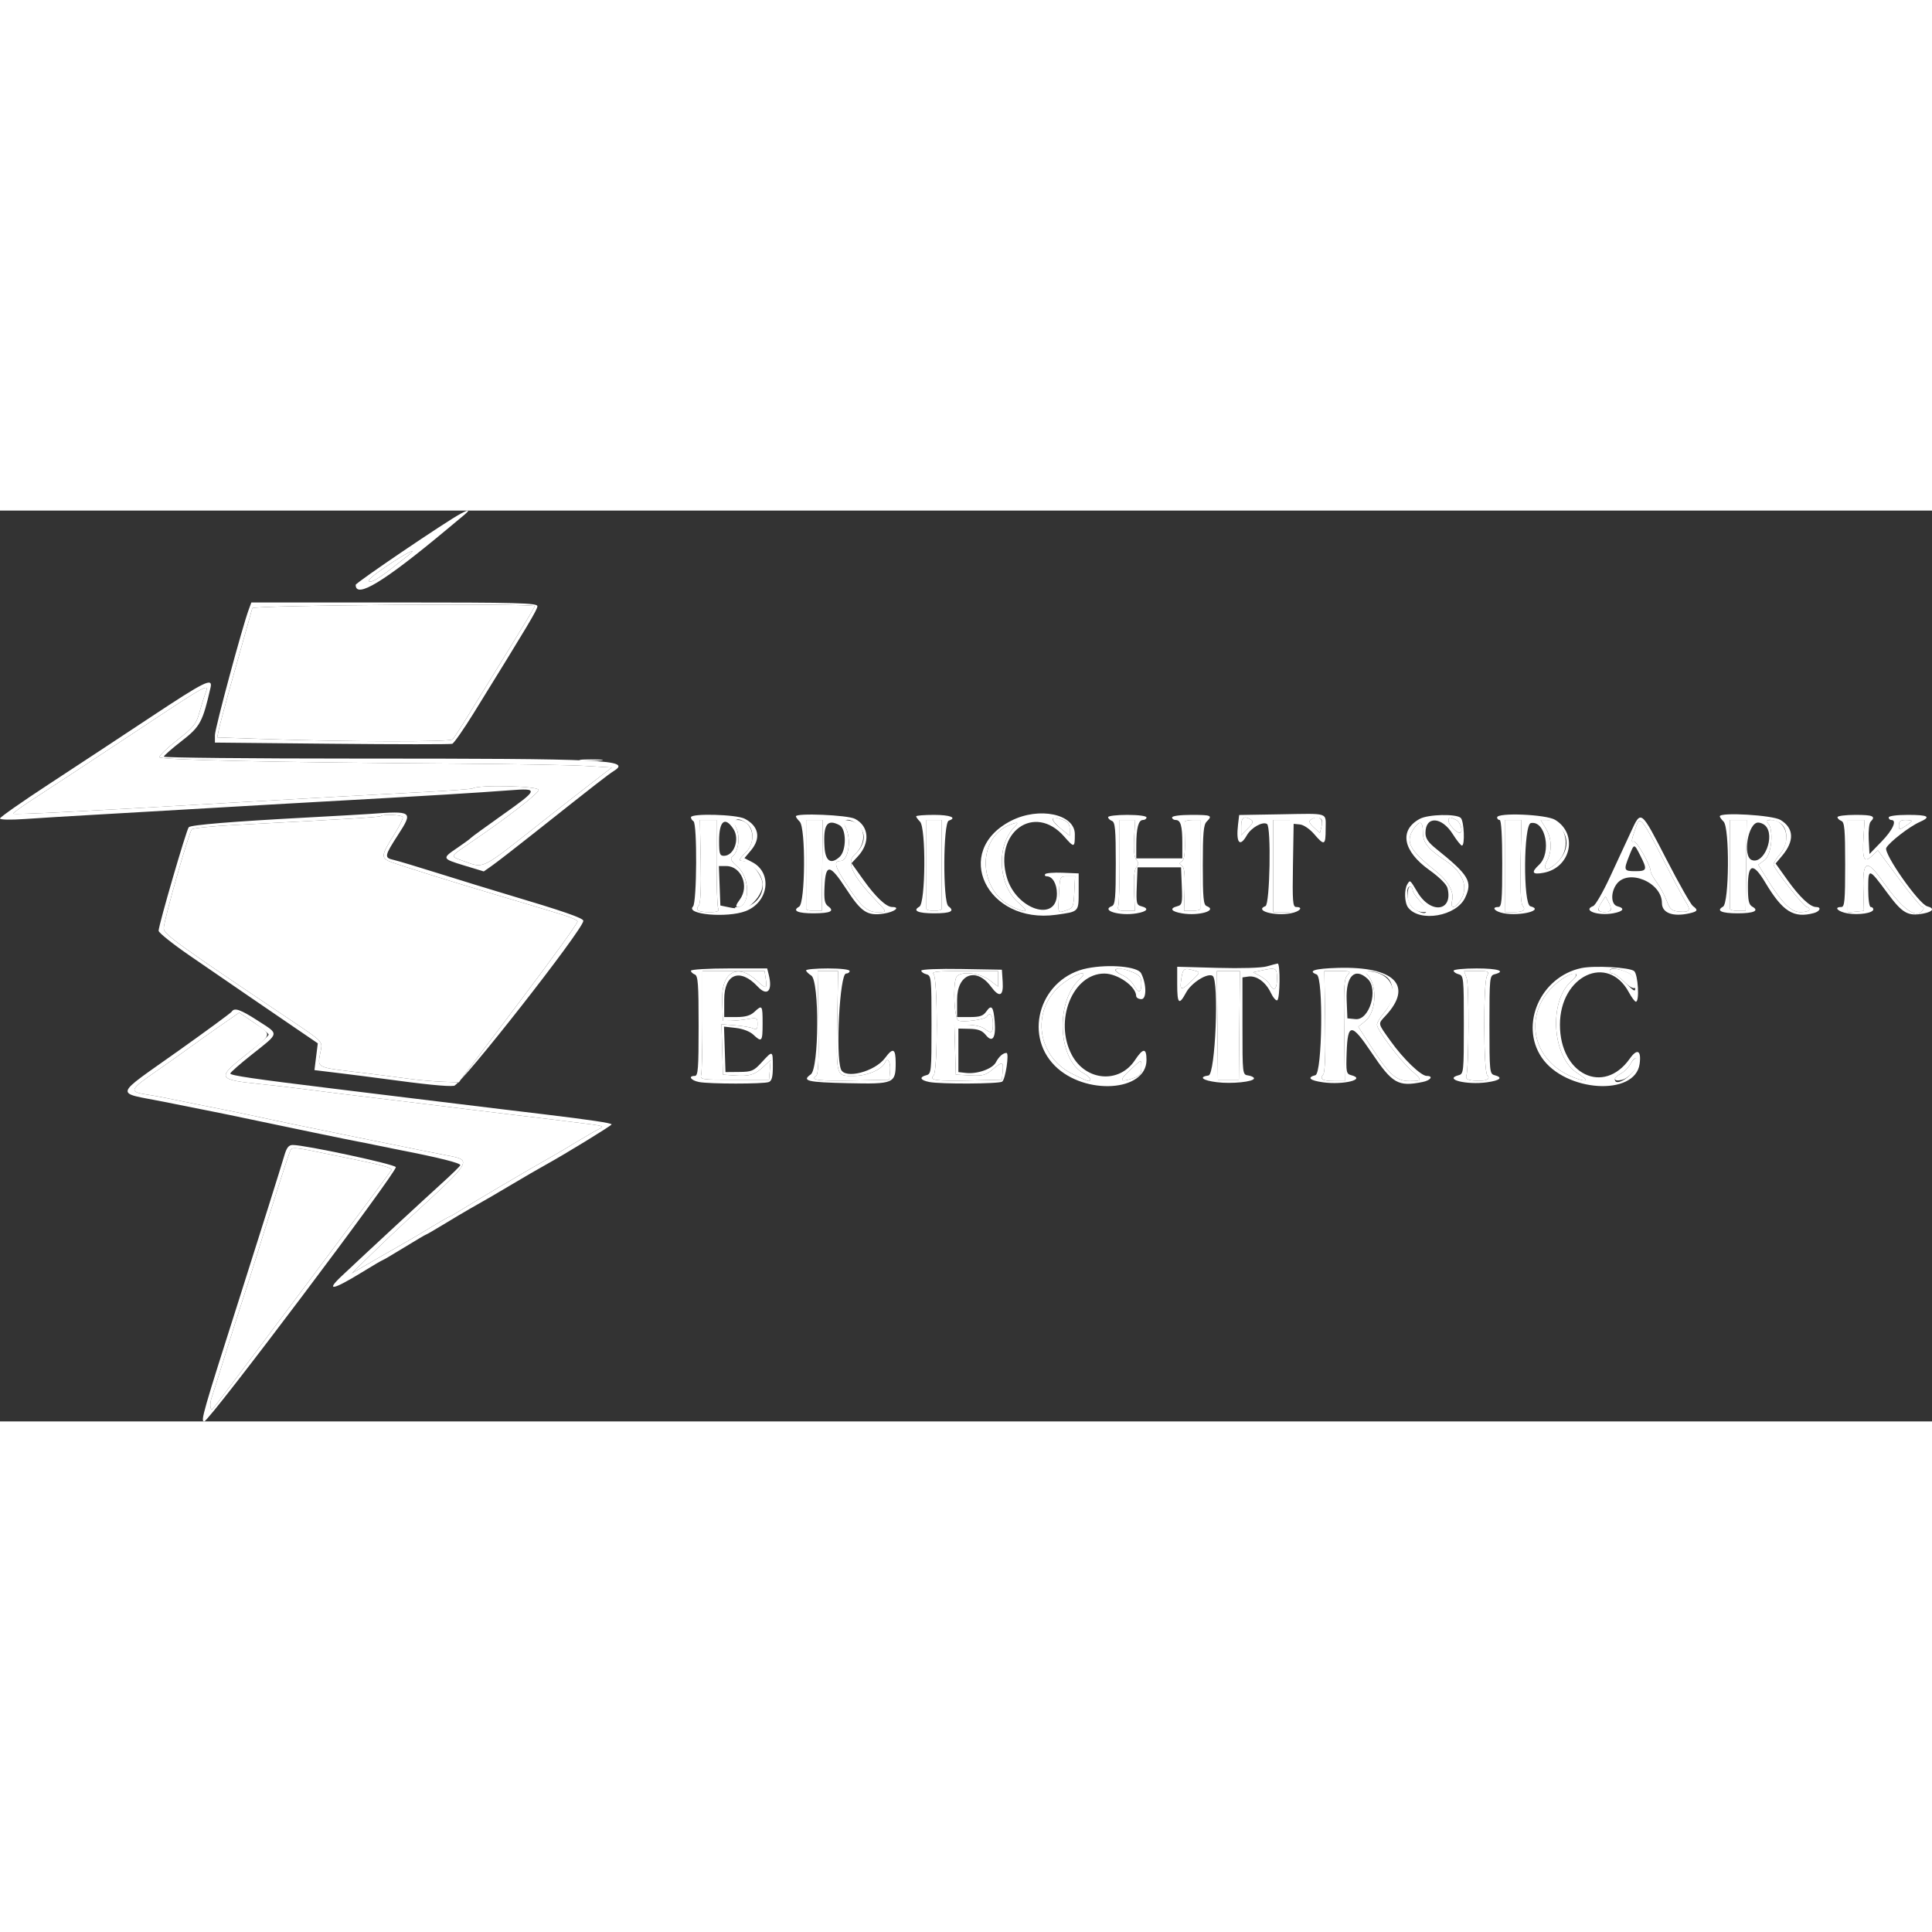
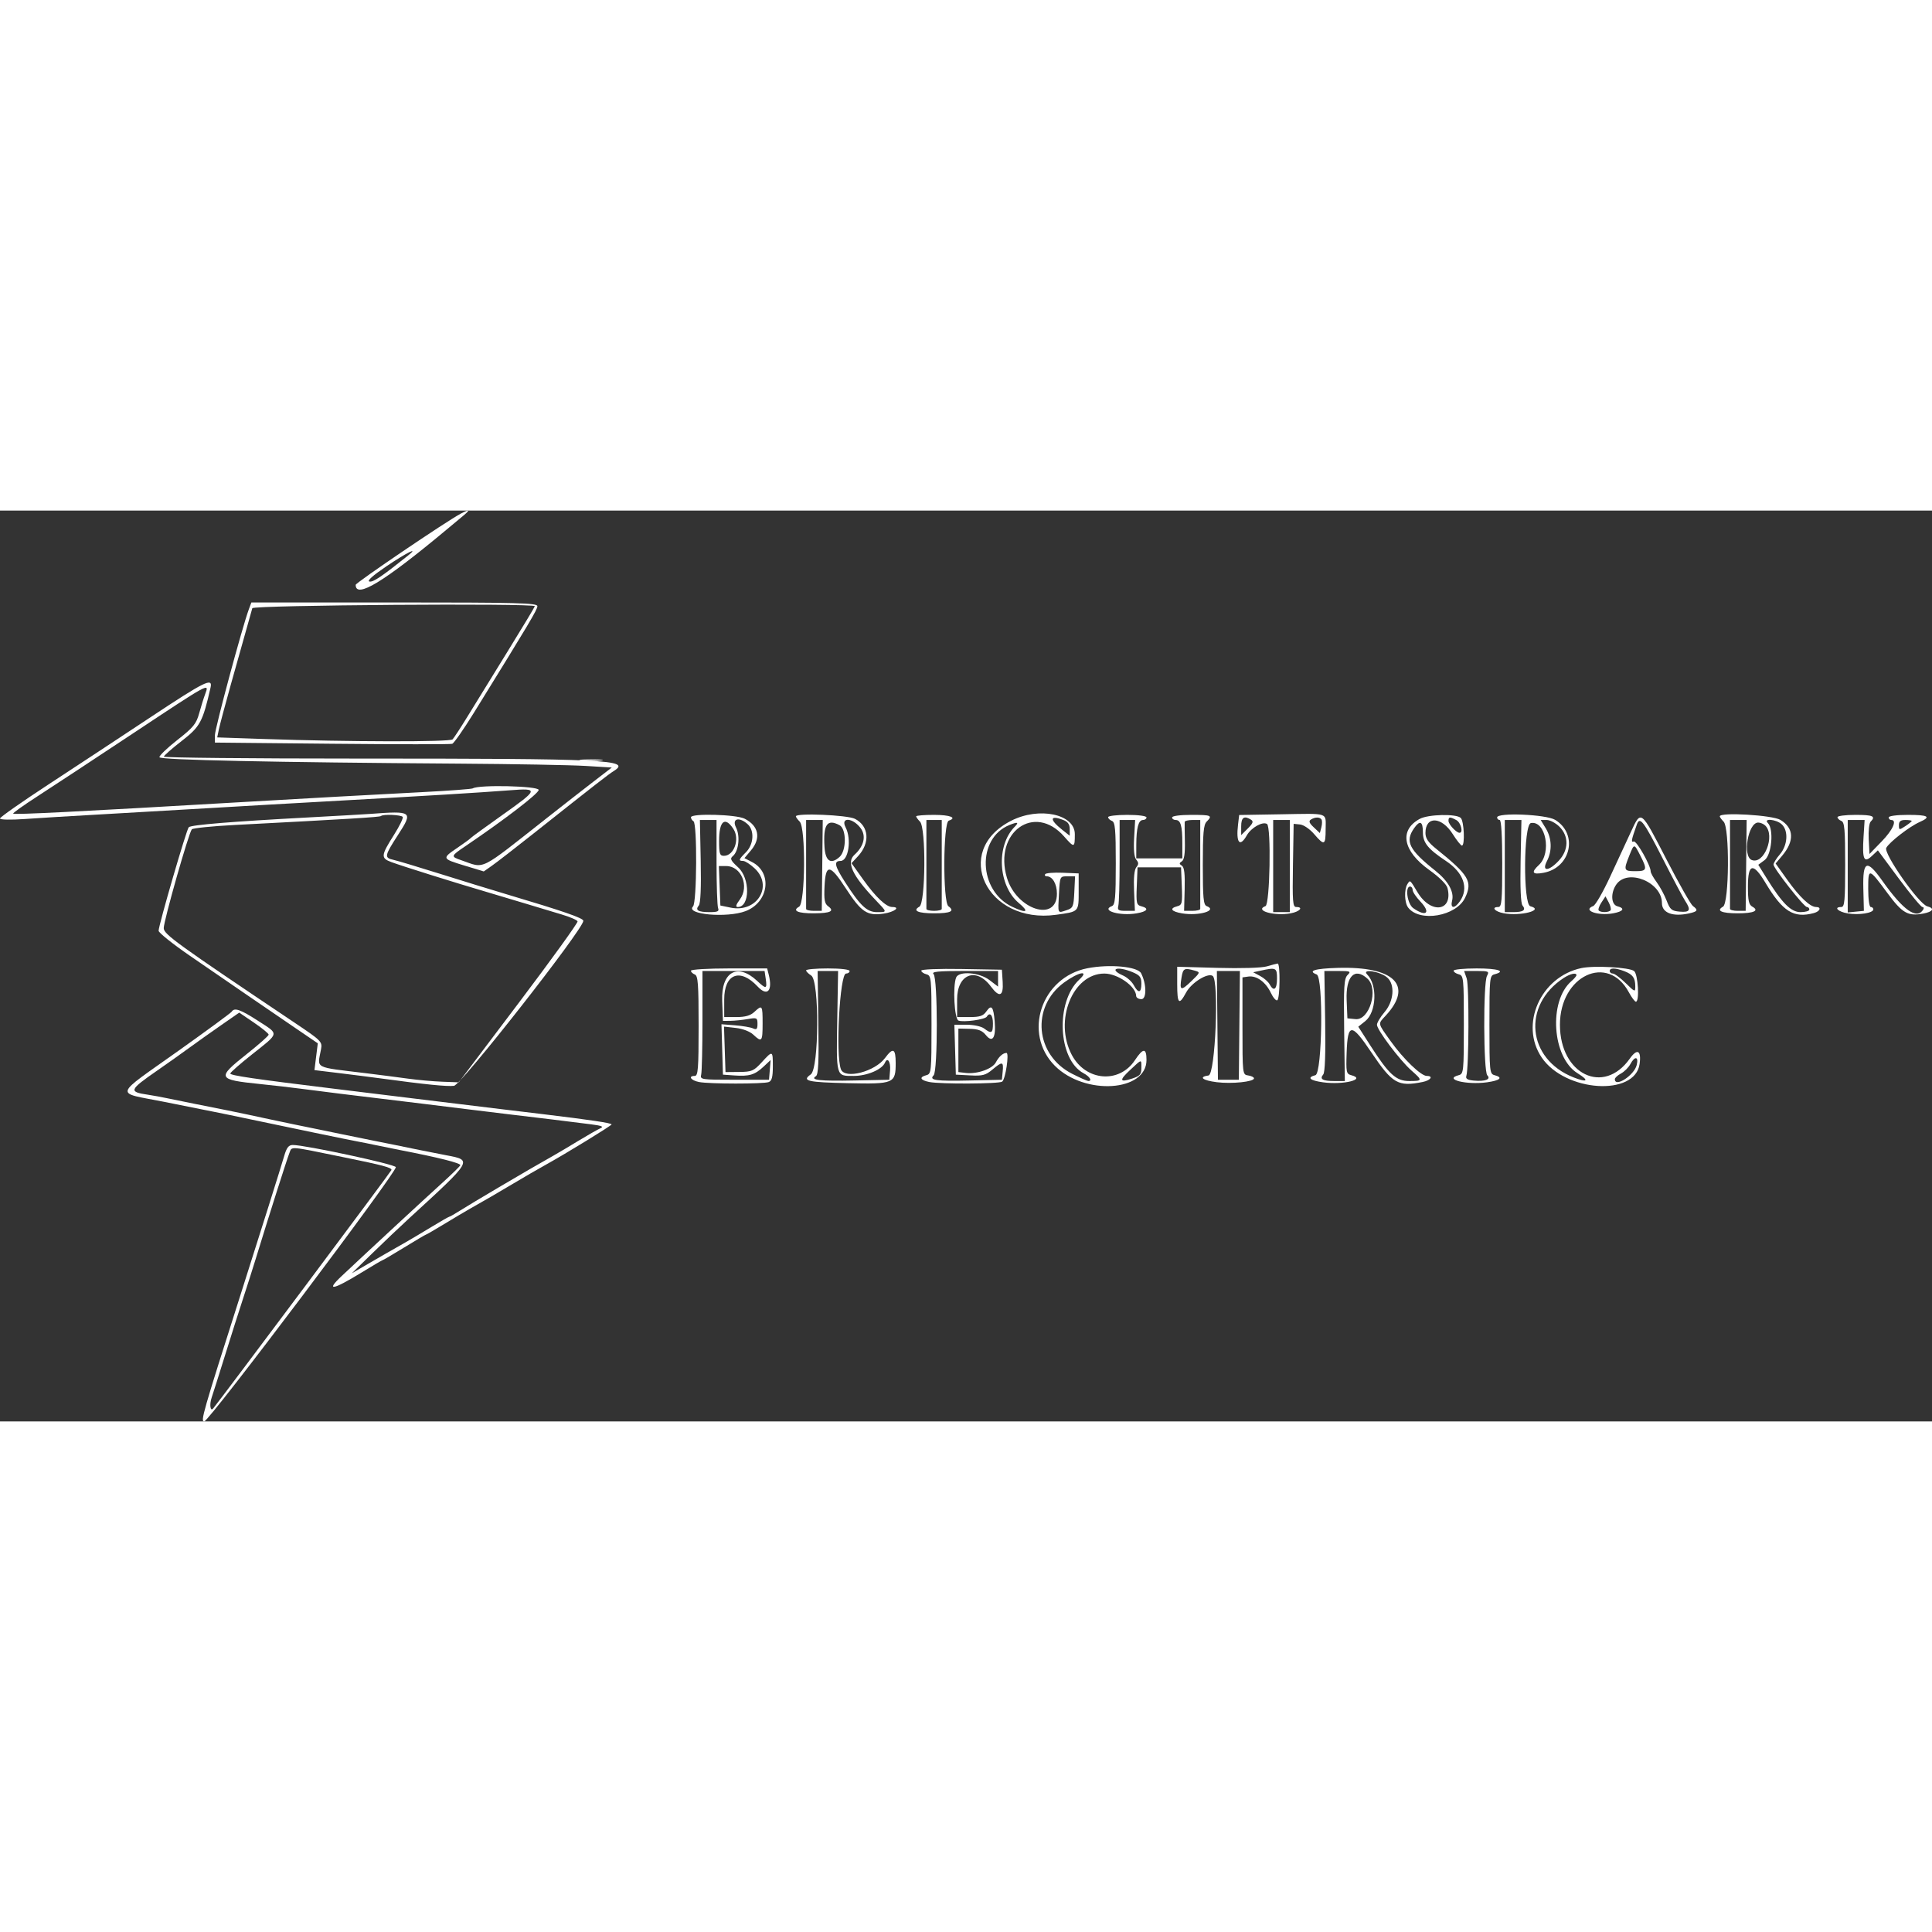
<svg xmlns="http://www.w3.org/2000/svg" id="svg" version="1.1" viewBox="50.41 130.04 301.96 142.36" height="100px" width="100px" transform="rotate(0) scale(1, 1)">
  <rect x="50.41" y="130.04" width="301.96" height="142.36" fill="#333333" stroke="none" />
  <g id="svgg">
-     <path id="path1" d="M89.844 145.300 C 89.772 145.575,89.532 146.430,89.311 147.200 C 88.801 148.972,88.379 150.472,86.441 157.400 C 85.579 160.480,84.759 163.561,84.617 164.246 L 84.360 165.492 91.680 165.742 C 104.847 166.192,120.739 166.222,121.147 165.799 C 121.359 165.580,122.415 163.960,123.495 162.200 C 124.574 160.440,127.379 155.888,129.729 152.084 C 132.078 148.280,134.000 145.085,134.000 144.984 C 134.000 144.498,89.971 144.813,89.844 145.300 M109.950 177.783 C 109.783 177.951,104.826 178.253,87.064 179.181 C 83.579 179.363,80.578 179.667,80.394 179.856 C 79.927 180.338,76.000 194.141,76.000 195.300 C 76.000 196.258,78.033 197.727,96.503 210.114 C 100.619 212.875,100.797 213.052,100.590 214.200 C 100.023 217.359,99.255 216.954,107.800 218.000 C 109.780 218.243,112.660 218.615,114.200 218.828 C 115.740 219.040,118.150 219.256,119.556 219.307 L 122.111 219.400 131.461 207.017 C 136.604 200.207,140.753 194.460,140.682 194.247 C 140.611 194.034,139.484 193.545,138.177 193.160 C 136.869 192.775,134.540 192.074,133.000 191.601 C 131.460 191.129,128.490 190.241,126.400 189.627 C 121.508 188.191,113.399 185.650,111.600 184.989 C 109.894 184.362,109.930 183.975,111.998 180.705 C 112.853 179.353,113.462 178.101,113.353 177.923 C 113.143 177.585,110.267 177.466,109.950 177.783 M215.040 178.500 C 215.158 178.775,215.782 179.419,216.427 179.930 L 217.600 180.861 217.600 179.821 C 217.600 179.072,217.312 178.671,216.574 178.390 C 215.202 177.869,214.782 177.899,215.040 178.500 M244.400 179.382 L 244.400 180.764 245.436 179.728 C 246.246 178.918,246.355 178.618,245.936 178.352 C 244.868 177.675,244.400 177.989,244.400 179.382 M255.296 178.332 C 254.919 178.571,255.033 178.879,255.744 179.547 L 256.696 180.442 256.929 179.551 C 257.300 178.130,256.525 177.552,255.296 178.332 M276.800 178.538 C 276.800 179.078,278.029 180.400,278.531 180.400 C 279.147 180.400,278.739 178.795,278.026 178.414 C 277.010 177.870,276.800 177.891,276.800 178.538 M159.928 184.825 C 160.010 188.954,159.904 191.434,159.631 191.762 C 159.021 192.497,159.511 192.800,161.309 192.800 C 162.582 192.800,162.839 192.678,162.643 192.167 C 162.509 191.819,162.400 188.579,162.400 184.967 L 162.400 178.400 161.100 178.399 L 159.800 178.399 159.928 184.825 M165.452 179.584 C 166.125 180.933,165.857 183.288,164.945 184.045 C 164.466 184.443,164.601 184.727,165.787 185.814 C 167.704 187.570,167.620 192.000,165.669 192.000 C 165.338 192.000,165.178 192.112,165.315 192.248 C 166.421 193.355,169.600 190.576,169.600 188.502 C 169.600 187.061,167.742 184.800,166.558 184.800 C 165.782 184.800,165.852 184.584,167.000 183.436 C 168.824 181.613,167.994 178.400,165.699 178.400 C 164.904 178.400,164.892 178.461,165.452 179.584 M176.400 185.200 C 176.400 188.940,176.400 192.135,176.400 192.300 C 176.400 192.465,176.951 192.600,177.624 192.600 L 178.847 192.600 178.924 185.500 L 179.000 178.400 177.700 178.400 L 176.400 178.400 176.400 185.200 M182.575 179.551 C 183.533 181.404,183.021 184.800,181.784 184.800 C 180.697 184.800,180.852 185.557,182.449 188.050 C 184.851 191.800,185.909 192.800,187.475 192.800 C 189.115 192.800,189.125 192.871,187.228 190.877 C 183.604 187.068,182.654 185.018,183.963 183.833 C 186.156 181.849,185.625 178.779,183.035 178.471 C 181.950 178.342,181.950 178.342,182.575 179.551 M195.200 185.200 C 195.200 188.940,195.200 192.135,195.200 192.300 C 195.200 192.465,195.740 192.600,196.400 192.600 C 197.060 192.600,197.600 192.465,197.600 192.300 C 197.600 192.135,197.600 188.940,197.600 185.200 L 197.600 178.400 196.400 178.400 L 195.200 178.400 195.200 185.200 M225.400 184.700 C 225.400 188.165,225.310 191.360,225.200 191.800 C 225.029 192.485,225.200 192.600,226.394 192.600 L 227.788 192.600 227.658 189.484 C 227.573 187.453,227.697 186.165,228.013 185.784 C 228.393 185.326,228.391 185.072,228.004 184.604 C 227.677 184.211,227.563 183.057,227.668 181.204 L 227.826 178.400 226.613 178.400 L 225.400 178.399 225.400 184.700 M235.570 178.700 C 235.553 178.865,235.566 180.241,235.598 181.759 C 235.639 183.661,235.493 184.623,235.129 184.859 C 234.692 185.141,234.691 185.259,235.127 185.540 C 235.507 185.785,235.629 186.820,235.565 189.240 L 235.476 192.600 236.738 192.600 C 237.432 192.600,238.000 192.465,238.000 192.300 C 238.000 192.135,238.000 188.940,238.000 185.200 L 238.000 178.400 236.800 178.400 C 236.140 178.400,235.586 178.535,235.570 178.700 M249.400 185.600 L 249.400 192.800 250.700 192.800 L 252.000 192.800 252.000 185.600 L 252.000 178.400 250.700 178.400 L 249.400 178.400 249.400 185.600 M285.600 185.600 L 285.600 192.800 286.933 192.800 C 288.501 192.800,288.957 192.471,288.369 191.762 C 288.096 191.434,287.990 188.954,288.072 184.825 L 288.200 178.399 286.900 178.399 L 285.600 178.400 285.600 185.600 M292.004 179.700 C 292.953 181.256,293.024 183.207,292.190 184.820 C 291.325 186.491,292.455 186.454,294.040 184.758 C 296.170 182.477,294.959 178.400,292.151 178.400 L 291.212 178.400 292.004 179.700 M306.247 179.084 C 305.366 181.562,305.297 181.938,305.754 181.762 C 306.192 181.594,308.400 185.495,308.400 186.436 C 308.400 186.665,308.823 187.426,309.340 188.127 C 309.857 188.827,310.556 190.120,310.893 191.000 C 311.434 192.412,311.676 192.615,312.953 192.724 C 314.551 192.861,314.736 192.485,313.786 191.035 C 313.448 190.519,311.859 187.521,310.254 184.371 C 307.300 178.575,306.707 177.791,306.247 179.084 M320.800 185.200 C 320.800 188.940,320.800 192.135,320.800 192.300 C 320.800 192.465,321.351 192.600,322.024 192.600 L 323.247 192.600 323.324 185.500 L 323.400 178.400 322.100 178.400 L 320.800 178.400 320.800 185.200 M326.720 178.880 C 327.673 179.833,327.319 183.845,326.210 184.667 L 325.220 185.400 326.460 187.400 C 328.951 191.420,330.323 192.800,331.827 192.800 C 332.582 192.800,333.200 192.620,333.200 192.400 C 333.200 192.180,333.029 192.000,332.820 192.000 C 332.349 192.000,327.603 185.964,327.601 185.362 C 327.601 185.121,328.050 184.401,328.600 183.762 C 330.458 181.601,329.616 178.400,327.189 178.400 C 326.451 178.400,326.347 178.507,326.720 178.880 M339.200 185.625 L 339.200 192.851 340.462 192.725 L 341.724 192.600 341.637 189.100 C 341.529 184.736,342.175 184.474,344.600 187.897 C 347.883 192.532,349.999 194.020,351.000 192.400 C 351.136 192.180,351.076 192.000,350.866 192.000 C 350.657 192.000,349.006 190.008,347.198 187.573 L 343.910 183.145 342.965 184.033 C 341.725 185.198,341.447 184.543,341.673 180.992 L 341.838 178.400 340.519 178.400 L 339.200 178.400 339.200 185.625 M347.200 179.209 C 347.200 179.980,347.247 179.988,348.200 179.363 C 348.750 179.003,349.200 178.639,349.200 178.554 C 349.200 178.469,348.750 178.400,348.200 178.400 C 347.463 178.400,347.200 178.613,347.200 179.209 M208.178 179.184 C 203.031 181.268,203.317 189.475,208.623 191.969 C 210.905 193.042,211.327 192.792,209.636 191.369 C 206.391 188.638,206.068 182.389,209.019 179.438 C 209.714 178.743,209.457 178.666,208.178 179.184 M271.423 179.689 C 269.979 181.751,270.627 183.047,274.742 186.325 C 276.755 187.929,277.709 189.627,277.365 190.997 C 277.050 192.252,277.733 192.317,278.577 191.111 C 280.010 189.066,279.173 186.640,276.400 184.800 C 273.590 182.936,272.800 181.954,272.800 180.325 C 272.800 178.600,272.336 178.385,271.423 179.689 M215.922 189.900 C 215.746 193.127,215.679 192.973,217.075 192.510 C 218.126 192.161,218.208 191.975,218.319 189.668 L 218.438 187.200 217.253 187.200 C 216.071 187.200,216.068 187.207,215.922 189.900 M270.400 190.177 C 270.400 191.636,271.505 192.800,272.889 192.800 C 273.854 192.800,273.794 192.596,272.400 191.137 C 271.740 190.446,271.200 189.638,271.200 189.341 C 271.200 189.043,271.020 188.800,270.800 188.800 C 270.580 188.800,270.400 189.420,270.400 190.177 M300.689 191.321 C 299.986 192.393,300.138 192.800,301.243 192.800 C 302.236 192.800,302.411 192.342,301.833 191.261 L 301.336 190.333 300.689 191.321 M224.800 201.902 C 224.800 202.069,225.311 202.431,225.935 202.707 C 226.559 202.983,227.310 203.657,227.603 204.205 C 228.322 205.548,228.800 205.458,228.800 203.980 C 228.800 202.965,228.566 202.661,227.413 202.180 C 225.896 201.546,224.800 201.429,224.800 201.902 M235.065 203.079 C 234.738 205.094,234.979 205.171,236.628 203.573 C 238.025 202.219,238.032 202.196,237.122 201.940 C 235.486 201.478,235.309 201.576,235.065 203.079 M247.438 201.947 L 246.275 202.200 247.368 202.784 C 247.970 203.105,248.634 203.690,248.845 204.084 C 249.486 205.282,250.000 204.889,250.000 203.200 C 250.000 201.482,249.870 201.419,247.438 201.947 M302.000 202.000 C 302.000 202.220,302.217 202.400,302.483 202.400 C 302.749 202.400,303.649 203.067,304.483 203.881 C 305.976 205.339,306.803 204.681,305.686 202.925 C 305.075 201.964,302.000 201.193,302.000 202.000 M160.200 209.700 C 160.200 213.935,160.110 217.760,160.000 218.200 C 159.807 218.970,160.000 219.000,165.200 219.000 L 170.600 219.000 170.727 217.459 L 170.853 215.918 169.727 216.972 C 168.376 218.235,167.505 218.493,165.168 218.326 L 163.400 218.200 163.285 214.262 L 163.170 210.324 165.285 210.489 C 166.448 210.579,167.715 210.795,168.100 210.969 C 168.666 211.225,168.800 211.091,168.800 210.268 C 168.800 209.312,168.708 209.266,167.300 209.511 C 166.475 209.654,165.260 209.778,164.600 209.786 L 163.400 209.800 163.282 206.662 C 163.113 202.134,165.670 200.676,168.744 203.547 C 170.167 204.877,170.326 204.837,170.086 203.202 L 169.909 202.000 165.055 202.000 L 160.200 201.999 160.200 209.700 M178.316 210.066 C 178.406 216.235,178.314 218.206,177.928 218.445 C 176.951 219.048,178.571 219.226,184.020 219.112 L 189.400 219.000 189.524 217.500 C 189.632 216.193,189.114 215.416,188.733 216.314 C 188.272 217.403,185.935 218.400,183.846 218.400 C 181.034 218.400,181.111 218.672,181.274 209.269 L 181.400 201.999 179.800 201.999 L 178.200 201.999 178.316 210.066 M196.320 202.480 C 196.986 203.146,196.998 217.642,196.333 218.307 C 195.561 219.079,196.659 219.235,202.022 219.113 L 207.000 219.000 207.125 217.700 C 207.276 216.133,207.074 216.098,205.505 217.418 C 204.470 218.290,203.970 218.420,202.047 218.318 L 199.800 218.200 199.686 214.300 L 199.571 210.400 201.509 210.400 C 202.594 210.400,203.789 210.659,204.224 210.987 C 205.382 211.864,205.600 211.739,205.600 210.200 C 205.600 208.890,205.118 208.362,204.635 209.144 C 204.358 209.592,200.998 210.051,200.209 209.748 C 199.579 209.506,199.302 204.441,199.843 203.033 C 200.254 201.960,203.460 202.198,205.062 203.420 L 206.400 204.441 206.400 203.220 L 206.400 202.000 201.120 202.000 C 197.013 202.000,195.947 202.107,196.320 202.480 M240.684 210.500 L 240.767 219.000 242.400 219.000 L 244.033 219.000 244.116 210.500 L 244.200 202.000 242.400 202.000 L 240.600 202.000 240.684 210.500 M257.524 209.830 C 257.604 214.899,257.500 217.839,257.228 218.167 C 256.617 218.903,257.116 219.200,258.967 219.200 L 260.600 219.201 260.495 211.234 C 260.404 204.402,260.480 203.178,261.023 202.634 C 261.602 202.055,261.471 202.000,259.529 202.000 L 257.400 201.999 257.524 209.830 M264.103 202.560 C 265.727 204.185,265.545 208.441,263.790 209.840 L 262.702 210.708 264.591 213.654 C 267.495 218.181,268.614 219.200,270.678 219.200 C 272.760 219.200,272.778 219.107,271.002 217.548 C 269.213 215.977,265.604 211.184,265.620 210.400 C 265.627 210.070,266.165 209.177,266.816 208.415 C 269.133 205.705,268.228 202.646,264.953 202.115 C 263.484 201.876,263.442 201.899,264.103 202.560 M279.648 203.165 C 280.040 204.292,279.993 217.141,279.591 218.400 C 279.452 218.837,279.763 219.035,280.738 219.128 C 282.534 219.300,283.491 218.931,282.867 218.307 C 282.264 217.704,282.217 203.890,282.814 202.774 C 283.198 202.057,283.082 202.000,281.235 202.000 L 279.242 202.000 279.648 203.165 M216.713 203.804 C 211.510 207.622,212.196 215.157,218.014 218.086 C 219.216 218.691,220.335 219.190,220.500 219.193 C 221.165 219.208,220.738 218.502,219.767 217.982 C 215.749 215.832,215.337 206.830,219.097 203.345 C 220.762 201.802,218.972 202.147,216.713 203.804 M294.800 203.097 C 288.272 207.371,289.090 215.739,296.317 218.617 C 298.516 219.492,298.868 219.154,296.974 217.984 C 292.993 215.524,292.402 206.721,296.007 203.594 C 297.488 202.309,296.576 201.934,294.800 203.097 M305.224 216.556 C 304.942 217.082,304.282 217.742,303.756 218.024 C 302.454 218.720,302.545 219.349,303.900 219.017 C 305.513 218.622,307.468 215.600,306.111 215.600 C 305.904 215.600,305.505 216.030,305.224 216.556 M227.068 217.446 C 225.291 219.097,225.374 219.468,227.373 218.809 C 228.576 218.412,228.800 218.154,228.800 217.169 C 228.800 215.743,228.921 215.723,227.068 217.446 M95.639 230.456 C 95.284 231.328,92.397 240.401,90.375 247.000 C 89.903 248.540,89.013 251.330,88.399 253.200 C 87.784 255.070,86.526 259.030,85.603 262.000 C 84.680 264.970,83.727 267.980,83.486 268.690 C 83.117 269.773,83.287 270.922,83.734 270.367 C 85.299 268.423,111.600 233.248,111.600 233.098 C 111.600 232.718,110.319 232.376,104.210 231.128 C 95.364 229.320,96.078 229.376,95.639 230.456 " stroke="none" fill="#ffffff" fill-rule="evenodd" style="opacity: 1;" />
-     <path id="path2" d="M110.839 138.726 C 108.642 140.213,107.714 141.046,108.159 141.133 C 108.747 141.248,110.060 140.364,114.135 137.109 C 116.042 135.586,114.000 136.588,110.839 138.726 M71.368 164.754 C 65.191 168.850,58.377 173.336,56.226 174.724 C 54.075 176.112,52.385 177.318,52.471 177.404 C 52.666 177.599,62.319 177.113,88.200 175.605 C 98.506 175.005,107.880 174.486,116.496 174.040 C 120.619 173.826,124.135 173.564,124.308 173.457 C 125.273 172.860,134.600 173.081,134.600 173.701 C 134.600 174.257,129.272 178.345,123.107 182.518 C 120.852 184.046,120.833 184.113,122.500 184.687 C 126.307 185.997,125.039 186.626,135.995 178.000 C 138.370 176.130,141.599 173.610,143.171 172.400 L 146.030 170.200 141.915 169.949 C 139.652 169.811,130.780 169.650,122.200 169.592 C 93.129 169.393,75.472 169.018,75.331 168.596 C 75.258 168.374,76.506 167.166,78.106 165.913 C 80.632 163.935,81.085 163.382,81.542 161.717 C 81.832 160.663,82.258 159.299,82.489 158.687 C 83.147 156.940,83.205 156.908,71.368 164.754 M85.000 210.450 C 83.460 211.519,81.210 213.117,80.000 214.000 C 78.790 214.884,76.535 216.485,74.988 217.556 C 70.559 220.627,70.462 220.891,73.600 221.350 C 74.370 221.463,75.810 221.729,76.800 221.941 C 77.790 222.153,79.680 222.539,81.000 222.798 C 85.202 223.626,87.354 224.061,89.100 224.435 C 90.035 224.636,91.565 224.964,92.500 225.165 C 94.635 225.623,98.056 226.332,100.400 226.802 C 101.390 227.001,103.010 227.335,104.000 227.545 C 104.990 227.754,106.880 228.139,108.200 228.400 C 109.520 228.661,111.320 229.022,112.200 229.202 C 113.080 229.382,114.790 229.733,116.000 229.981 C 117.210 230.229,119.088 230.599,120.173 230.803 C 124.295 231.580,124.336 231.510,114.400 240.617 C 112.970 241.927,110.360 244.405,108.600 246.123 L 105.400 249.247 107.600 247.967 C 109.949 246.602,111.584 245.663,113.747 244.437 C 114.487 244.017,116.306 242.937,117.788 242.037 C 119.269 241.137,120.557 240.400,120.649 240.400 C 120.742 240.400,121.488 239.973,122.309 239.451 C 123.129 238.929,125.870 237.283,128.400 235.794 C 132.830 233.186,134.021 232.495,136.947 230.837 C 137.687 230.417,139.451 229.370,140.866 228.510 C 142.282 227.651,143.791 226.790,144.220 226.599 C 144.828 226.327,144.515 226.188,142.800 225.966 C 139.928 225.595,133.778 224.844,130.000 224.404 C 128.350 224.211,125.380 223.850,123.400 223.600 C 121.420 223.350,118.405 222.978,116.700 222.773 C 113.750 222.418,112.483 222.264,103.600 221.184 C 101.510 220.930,98.720 220.576,97.400 220.397 C 96.080 220.219,93.200 219.887,90.999 219.662 C 84.348 218.979,84.244 218.735,89.000 214.965 C 93.039 211.765,92.981 212.024,90.100 210.068 L 87.800 208.506 85.000 210.450 " stroke="none" fill="#ffffff" fill-rule="evenodd" style="opacity: 1;" />
    <path id="path3" d="M122.400 130.533 C 120.197 131.697,106.000 141.319,106.000 141.647 C 106.000 143.872,110.399 141.200,120.200 133.022 C 121.080 132.288,122.250 131.314,122.800 130.857 C 123.958 129.895,123.820 129.783,122.400 130.533 M114.135 137.109 C 110.060 140.364,108.747 141.248,108.159 141.133 C 107.714 141.046,108.642 140.213,110.839 138.726 C 114.000 136.588,116.042 135.586,114.135 137.109 M73.948 162.331 C 69.410 165.339,62.258 170.050,58.055 172.800 C 53.852 175.550,50.410 177.962,50.407 178.160 C 50.403 178.368,52.048 178.404,54.300 178.246 C 56.445 178.094,61.260 177.800,65.000 177.591 C 68.740 177.383,74.860 177.029,78.600 176.804 C 82.340 176.580,88.595 176.217,92.500 175.998 C 110.949 174.964,114.225 174.777,120.200 174.417 C 123.720 174.205,128.175 173.908,130.100 173.757 C 134.664 173.397,134.600 173.603,128.900 177.636 C 126.315 179.465,124.110 181.072,124.000 181.207 C 123.890 181.342,122.945 182.035,121.900 182.746 C 119.447 184.414,119.460 184.445,123.010 185.525 L 126.020 186.440 127.310 185.535 C 128.020 185.038,130.880 182.823,133.667 180.615 C 143.531 172.799,145.477 171.283,146.334 170.748 C 149.168 168.979,145.481 168.800,106.137 168.800 C 89.562 168.800,76.007 168.665,76.016 168.500 C 76.024 168.335,77.285 167.228,78.816 166.041 C 81.702 163.803,82.088 163.088,83.319 157.700 C 83.688 156.088,82.430 156.709,73.948 162.331 M82.489 158.687 C 82.258 159.299,81.832 160.663,81.542 161.717 C 81.085 163.382,80.632 163.935,78.106 165.913 C 76.506 167.166,75.258 168.374,75.331 168.596 C 75.472 169.018,93.129 169.393,122.200 169.592 C 130.780 169.650,139.652 169.811,141.915 169.949 L 146.030 170.200 143.171 172.400 C 141.599 173.610,138.370 176.130,135.995 178.000 C 125.039 186.626,126.307 185.997,122.500 184.687 C 120.833 184.113,120.852 184.046,123.107 182.518 C 129.272 178.345,134.600 174.257,134.600 173.701 C 134.600 173.081,125.273 172.860,124.308 173.457 C 124.135 173.564,120.619 173.826,116.496 174.040 C 107.880 174.486,98.506 175.005,88.200 175.605 C 62.319 177.113,52.666 177.599,52.471 177.404 C 52.385 177.318,54.075 176.112,56.226 174.724 C 58.377 173.336,65.191 168.850,71.368 164.754 C 83.205 156.908,83.147 156.940,82.489 158.687 M86.630 208.351 C 86.511 208.544,82.807 211.266,78.400 214.400 C 67.964 221.821,68.239 220.900,76.000 222.438 C 77.210 222.678,78.920 223.021,79.800 223.200 C 80.680 223.379,82.390 223.720,83.600 223.958 C 84.810 224.195,87.420 224.733,89.400 225.154 C 95.226 226.390,105.318 228.476,106.400 228.667 C 106.950 228.764,108.120 228.999,109.000 229.189 C 109.880 229.379,111.680 229.744,113.000 230.000 C 118.944 231.152,122.413 232.024,122.358 232.352 C 122.336 232.488,121.024 233.770,119.444 235.200 C 116.647 237.731,107.832 245.894,103.803 249.684 C 101.235 252.099,102.419 251.889,106.911 249.132 C 108.642 248.069,110.122 247.200,110.200 247.200 C 110.278 247.200,111.808 246.300,113.600 245.200 C 115.392 244.100,116.917 243.200,116.988 243.200 C 117.060 243.200,118.331 242.463,119.812 241.563 C 121.294 240.663,123.113 239.583,123.853 239.163 C 126.597 237.608,127.853 236.880,130.000 235.600 C 132.346 234.201,134.497 232.952,135.800 232.233 C 138.809 230.571,146.000 226.162,146.000 225.979 C 146.000 225.766,142.613 225.261,135.301 224.381 C 133.487 224.163,130.561 223.812,128.800 223.600 C 125.678 223.225,122.113 222.791,115.601 221.992 C 113.841 221.777,110.959 221.423,109.199 221.208 C 107.438 220.992,104.423 220.623,102.499 220.387 C 90.111 218.872,86.400 218.327,86.400 218.023 C 86.400 217.861,87.925 216.520,89.790 215.043 C 94.136 211.598,94.070 211.943,90.796 209.825 C 87.995 208.013,87.047 207.677,86.630 208.351 M92.400 211.950 C 92.400 212.127,90.870 213.483,89.000 214.965 C 84.244 218.735,84.348 218.979,90.999 219.662 C 93.200 219.887,96.080 220.219,97.400 220.397 C 98.720 220.576,101.510 220.930,103.600 221.184 C 112.483 222.264,113.750 222.418,116.700 222.773 C 118.405 222.978,121.420 223.350,123.400 223.600 C 125.380 223.850,128.350 224.211,130.000 224.404 C 133.778 224.844,139.928 225.595,142.800 225.966 C 144.515 226.188,144.828 226.327,144.220 226.599 C 143.791 226.790,142.282 227.651,140.866 228.510 C 139.451 229.370,137.687 230.417,136.947 230.837 C 134.021 232.495,132.830 233.186,128.400 235.794 C 125.870 237.283,123.129 238.929,122.309 239.451 C 121.488 239.973,120.742 240.400,120.649 240.400 C 120.557 240.400,119.269 241.137,117.788 242.037 C 116.306 242.937,114.487 244.017,113.747 244.437 C 111.584 245.663,109.949 246.602,107.600 247.967 L 105.400 249.247 108.600 246.123 C 110.360 244.405,112.970 241.927,114.400 240.617 C 124.336 231.510,124.295 231.580,120.173 230.803 C 119.088 230.599,117.210 230.229,116.000 229.981 C 114.790 229.733,113.080 229.382,112.200 229.202 C 111.320 229.022,109.520 228.661,108.200 228.400 C 106.880 228.139,104.990 227.754,104.000 227.545 C 103.010 227.335,101.390 227.001,100.400 226.802 C 98.056 226.332,94.635 225.623,92.500 225.165 C 91.565 224.964,90.035 224.636,89.100 224.435 C 87.354 224.061,85.202 223.626,81.000 222.798 C 79.680 222.539,77.790 222.153,76.800 221.941 C 75.810 221.729,74.370 221.463,73.600 221.350 C 70.462 220.891,70.559 220.627,74.988 217.556 C 76.535 216.485,78.790 214.884,80.000 214.000 C 81.210 213.117,83.460 211.519,85.000 210.450 L 87.800 208.506 90.100 210.068 C 91.365 210.927,92.400 211.774,92.400 211.950 " stroke="none" fill="#ffffff" fill-rule="evenodd" />
    <path id="path4" d="M89.291 145.500 C 88.259 148.293,84.000 164.100,84.000 165.137 L 84.000 166.301 102.300 166.483 C 112.365 166.583,120.821 166.588,121.091 166.493 C 121.360 166.399,122.878 164.224,124.464 161.661 C 133.157 147.603,134.400 145.518,134.400 144.984 C 134.400 144.479,131.373 144.400,112.049 144.400 L 89.697 144.400 89.291 145.500 M134.000 144.984 C 134.000 145.085,132.078 148.280,129.729 152.084 C 127.379 155.888,124.574 160.440,123.495 162.200 C 122.415 163.960,121.359 165.580,121.147 165.799 C 120.739 166.222,104.847 166.192,91.680 165.742 L 84.360 165.492 84.617 164.246 C 84.759 163.561,85.579 160.480,86.441 157.400 C 88.379 150.472,88.801 148.972,89.311 147.200 C 89.532 146.430,89.772 145.575,89.844 145.300 C 89.971 144.813,134.000 144.498,134.000 144.984 M141.300 169.091 C 142.125 169.178,143.475 169.178,144.300 169.091 C 145.125 169.005,144.450 168.934,142.800 168.934 C 141.150 168.934,140.475 169.005,141.300 169.091 M108.200 177.453 C 107.320 177.518,102.910 177.769,98.400 178.011 C 86.593 178.645,80.276 179.164,79.910 179.530 C 79.555 179.885,75.200 194.849,75.200 195.713 C 75.200 196.012,77.405 197.774,80.100 199.627 C 86.585 204.087,92.640 208.237,96.740 211.029 L 100.079 213.304 99.818 215.398 L 99.556 217.491 103.478 217.969 C 105.635 218.231,108.570 218.605,110.000 218.800 C 116.831 219.731,120.299 220.081,121.367 219.947 C 122.490 219.805,141.540 195.511,141.585 194.162 C 141.599 193.739,138.447 192.649,129.600 190.016 C 127.290 189.329,122.610 187.890,119.200 186.819 C 115.790 185.747,112.505 184.761,111.900 184.628 C 110.439 184.305,110.492 184.016,112.608 180.745 C 115.009 177.033,114.907 176.957,108.200 177.453 M250.543 177.510 L 244.085 177.619 243.909 179.110 C 243.568 181.985,244.180 182.734,245.283 180.794 C 245.967 179.593,247.742 178.594,248.434 179.021 C 249.112 179.440,248.891 191.590,248.200 191.855 C 246.387 192.551,249.588 193.464,252.152 192.983 C 253.575 192.716,254.185 192.000,252.990 192.000 C 252.464 192.000,252.395 191.106,252.490 185.500 L 252.600 179.000 253.600 179.100 C 254.162 179.157,255.126 179.814,255.800 180.600 C 257.400 182.467,257.600 182.380,257.600 179.824 C 257.600 177.161,258.264 177.379,250.543 177.510 M113.353 177.923 C 113.462 178.101,112.853 179.353,111.998 180.705 C 109.930 183.975,109.894 184.362,111.600 184.989 C 113.399 185.650,121.508 188.191,126.400 189.627 C 128.490 190.241,131.460 191.129,133.000 191.601 C 134.540 192.074,136.869 192.775,138.177 193.160 C 139.484 193.545,140.611 194.034,140.682 194.247 C 140.753 194.460,136.604 200.207,131.461 207.017 L 122.111 219.400 119.556 219.307 C 118.150 219.256,115.740 219.040,114.200 218.828 C 112.660 218.615,109.780 218.243,107.800 218.000 C 99.255 216.954,100.023 217.359,100.590 214.200 C 100.797 213.052,100.619 212.875,96.503 210.114 C 78.033 197.727,76.000 196.258,76.000 195.300 C 76.000 194.141,79.927 180.338,80.394 179.856 C 80.578 179.667,83.579 179.363,87.064 179.181 C 104.826 178.253,109.783 177.951,109.950 177.783 C 110.267 177.466,113.143 177.585,113.353 177.923 M158.400 177.976 C 158.400 178.183,158.580 178.464,158.800 178.600 C 159.396 178.968,159.328 191.312,158.727 191.913 C 157.474 193.166,164.045 193.750,166.942 192.643 C 170.559 191.262,171.178 186.644,167.969 184.984 L 166.762 184.360 167.781 183.149 C 169.381 181.248,169.006 179.341,166.808 178.204 C 165.495 177.525,158.400 177.333,158.400 177.976 M174.800 177.829 C 174.800 177.954,175.070 178.327,175.400 178.657 C 176.361 179.618,176.276 191.406,175.303 191.950 C 174.172 192.583,175.104 193.001,177.615 192.986 C 180.223 192.971,180.887 192.644,179.849 191.886 C 179.292 191.478,179.181 190.877,179.279 188.794 C 179.448 185.196,180.111 185.256,182.609 189.093 C 185.028 192.810,185.943 193.419,188.520 193.033 C 190.208 192.780,191.215 192.000,189.854 192.000 C 188.920 192.000,187.273 190.446,185.347 187.746 L 183.496 185.152 184.496 184.076 C 186.443 181.983,186.237 179.357,184.037 178.219 C 182.871 177.616,174.800 177.275,174.800 177.829 M193.600 177.829 C 193.600 177.954,193.870 178.327,194.200 178.657 C 195.161 179.618,195.076 191.406,194.103 191.950 C 192.979 192.579,193.882 192.987,196.400 192.987 C 199.008 192.987,199.693 192.648,198.641 191.880 C 197.753 191.230,197.808 178.796,198.700 178.499 C 200.053 178.050,198.903 177.600,196.400 177.600 C 194.860 177.600,193.600 177.703,193.600 177.829 M208.431 178.527 C 199.139 183.280,204.619 194.725,215.464 193.216 C 219.103 192.710,219.000 192.821,219.000 189.411 L 219.000 186.748 216.480 186.645 C 215.094 186.588,213.868 186.690,213.756 186.871 C 213.644 187.052,213.756 187.200,214.005 187.200 C 214.910 187.200,215.600 188.379,215.600 189.925 C 215.600 194.452,209.268 192.420,207.783 187.417 C 205.675 180.320,212.094 175.701,216.728 180.980 C 218.314 182.786,218.400 182.767,218.400 180.623 C 218.400 177.463,212.809 176.288,208.431 178.527 M223.600 177.957 C 223.600 178.154,223.870 178.418,224.200 178.545 C 224.699 178.736,224.800 179.858,224.800 185.200 C 224.800 190.542,224.699 191.664,224.200 191.855 C 222.403 192.545,225.419 193.436,228.048 192.992 C 229.744 192.705,230.067 192.215,228.782 191.879 C 228.037 191.685,227.974 191.402,228.082 188.733 L 228.200 185.800 231.600 185.800 L 235.000 185.800 235.118 188.733 C 235.226 191.402,235.163 191.685,234.418 191.879 C 233.133 192.215,233.456 192.705,235.152 192.992 C 237.781 193.436,240.797 192.545,239.000 191.855 C 238.502 191.664,238.400 190.569,238.400 185.441 C 238.400 180.478,238.518 179.139,239.000 178.657 C 239.966 177.691,239.758 177.600,236.600 177.600 C 234.867 177.600,233.600 177.769,233.600 178.000 C 233.600 178.220,233.851 178.400,234.157 178.400 C 234.941 178.400,235.200 179.303,235.200 182.033 L 235.200 184.400 231.600 184.400 L 228.000 184.400 228.005 182.300 C 228.012 179.639,228.343 178.400,229.047 178.400 C 229.351 178.400,229.600 178.220,229.600 178.000 C 229.600 177.769,228.333 177.600,226.600 177.600 C 224.950 177.600,223.600 177.761,223.600 177.957 M272.310 178.224 C 269.048 179.994,269.659 183.260,273.807 186.220 C 275.363 187.330,276.500 188.459,276.645 189.036 C 277.559 192.679,274.056 193.180,271.966 189.705 C 270.761 187.701,270.809 187.740,270.384 188.412 C 269.850 189.257,269.915 191.337,270.500 192.095 C 272.306 194.435,278.025 193.442,279.397 190.550 C 280.598 188.019,280.012 187.031,274.845 182.877 C 273.620 181.892,273.200 181.267,273.200 180.426 C 273.200 177.738,275.719 177.839,277.462 180.597 C 278.088 181.588,278.735 182.399,278.900 182.399 C 279.396 182.400,279.238 178.598,278.720 178.080 C 278.046 177.406,273.634 177.505,272.310 178.224 M284.400 178.000 C 284.400 178.220,284.580 178.400,284.800 178.400 C 285.051 178.400,285.200 180.933,285.200 185.200 C 285.200 190.978,285.110 192.000,284.600 192.000 C 283.425 192.000,284.024 192.716,285.419 192.977 C 288.067 193.474,291.864 192.476,289.590 191.881 C 288.447 191.583,288.529 179.100,289.675 178.880 C 291.978 178.439,292.963 183.546,290.937 185.423 C 289.665 186.602,289.897 186.984,291.681 186.646 C 295.945 185.839,297.086 180.582,293.474 178.380 C 292.061 177.519,284.400 177.198,284.400 178.000 M305.296 180.292 C 304.607 181.781,303.145 184.936,302.046 187.303 C 300.948 189.670,299.768 191.714,299.425 191.846 C 297.650 192.527,300.158 193.432,302.566 192.980 C 304.153 192.682,304.429 192.205,303.200 191.884 C 302.204 191.624,302.115 189.785,303.035 188.471 C 304.815 185.930,310.160 188.113,310.160 191.381 C 310.160 192.920,311.837 193.563,314.391 193.002 C 315.752 192.703,315.866 192.485,314.999 191.844 C 314.668 191.600,312.823 188.350,310.899 184.622 C 306.812 176.704,306.918 176.787,305.296 180.292 M319.200 177.829 C 319.200 177.954,319.470 178.327,319.800 178.657 C 320.761 179.618,320.676 191.406,319.703 191.950 C 318.579 192.579,319.482 192.987,322.000 192.987 C 324.518 192.987,325.421 192.579,324.297 191.950 C 323.739 191.638,323.600 191.007,323.600 188.780 C 323.600 185.182,324.417 185.004,326.321 188.187 C 329.033 192.722,330.741 193.794,333.900 192.948 C 334.880 192.685,335.136 192.000,334.254 192.000 C 333.322 192.000,331.675 190.448,329.764 187.770 L 327.929 185.199 328.937 184.002 C 330.892 181.678,330.804 179.678,328.689 178.389 C 327.451 177.634,319.200 177.147,319.200 177.829 M337.600 177.957 C 337.600 178.154,337.870 178.418,338.200 178.545 C 338.700 178.736,338.800 179.879,338.800 185.387 C 338.800 190.999,338.709 192.000,338.200 192.000 C 336.937 192.000,337.674 192.742,339.191 192.999 C 340.950 193.296,343.200 192.942,343.200 192.368 C 343.200 192.166,343.020 192.000,342.800 192.000 C 342.571 192.000,342.400 190.792,342.400 189.176 C 342.400 185.838,342.468 185.852,345.400 189.817 C 347.737 192.978,348.606 193.475,351.003 193.026 C 352.536 192.738,352.832 192.206,351.632 191.893 C 350.318 191.549,344.759 183.623,345.224 182.755 C 345.704 181.858,348.849 179.423,350.432 178.722 C 352.296 177.896,351.812 177.600,348.600 177.600 C 346.867 177.600,345.600 177.769,345.600 178.000 C 345.600 178.220,345.780 178.400,346.000 178.400 C 346.949 178.400,346.259 179.945,344.500 181.757 L 342.600 183.715 342.478 181.399 C 342.411 180.125,342.546 178.894,342.778 178.662 C 343.625 177.815,343.144 177.600,340.400 177.600 C 338.860 177.600,337.600 177.761,337.600 177.957 M216.574 178.390 C 217.312 178.671,217.600 179.072,217.600 179.821 L 217.600 180.861 216.427 179.930 C 214.400 178.322,214.470 177.590,216.574 178.390 M245.936 178.352 C 246.355 178.618,246.246 178.918,245.436 179.728 L 244.400 180.764 244.400 179.382 C 244.400 177.989,244.868 177.675,245.936 178.352 M256.957 178.331 C 257.069 178.512,257.057 179.062,256.929 179.551 L 256.696 180.442 255.744 179.547 C 255.033 178.879,254.919 178.571,255.296 178.332 C 255.952 177.915,256.700 177.915,256.957 178.331 M278.026 178.414 C 278.739 178.795,279.147 180.400,278.531 180.400 C 278.029 180.400,276.800 179.078,276.800 178.538 C 276.800 177.891,277.010 177.870,278.026 178.414 M162.400 184.967 C 162.400 188.579,162.509 191.819,162.643 192.167 C 162.839 192.678,162.582 192.800,161.309 192.800 C 159.511 192.800,159.021 192.497,159.631 191.762 C 159.904 191.434,160.010 188.954,159.928 184.825 L 159.800 178.399 161.100 178.399 L 162.400 178.400 162.400 184.967 M167.269 179.062 C 168.354 180.044,168.220 182.216,167.000 183.436 C 165.852 184.584,165.782 184.800,166.558 184.800 C 166.864 184.800,167.674 185.322,168.358 185.960 C 171.317 188.725,168.721 192.951,164.588 192.095 L 163.000 191.766 162.883 188.683 L 162.766 185.600 163.921 185.600 C 166.282 185.600,167.567 188.766,166.043 190.827 C 165.424 191.664,165.333 192.000,165.724 192.000 C 167.627 192.000,167.672 187.540,165.787 185.814 C 164.601 184.727,164.466 184.443,164.945 184.045 C 165.857 183.288,166.125 180.933,165.452 179.584 C 164.749 178.175,165.917 177.839,167.269 179.062 M178.924 185.500 L 178.847 192.600 177.624 192.600 C 176.951 192.600,176.400 192.465,176.400 192.300 C 176.400 192.135,176.400 188.940,176.400 185.200 L 176.400 178.400 177.700 178.400 L 179.000 178.400 178.924 185.500 M184.920 179.675 C 185.819 180.885,185.451 182.487,183.963 183.833 C 182.654 185.018,183.604 187.068,187.228 190.877 C 189.125 192.871,189.115 192.800,187.475 192.800 C 185.909 192.800,184.851 191.800,182.449 188.050 C 180.852 185.557,180.697 184.800,181.784 184.800 C 183.021 184.800,183.533 181.404,182.575 179.551 C 181.725 177.908,183.683 178.011,184.920 179.675 M197.600 185.200 C 197.600 188.940,197.600 192.135,197.600 192.300 C 197.600 192.465,197.060 192.600,196.400 192.600 C 195.740 192.600,195.200 192.465,195.200 192.300 C 195.200 192.135,195.200 188.940,195.200 185.200 L 195.200 178.400 196.400 178.400 L 197.600 178.400 197.600 185.200 M227.668 181.204 C 227.563 183.057,227.677 184.211,228.004 184.604 C 228.391 185.072,228.393 185.326,228.013 185.784 C 227.697 186.165,227.573 187.453,227.658 189.484 L 227.788 192.600 226.394 192.600 C 225.200 192.600,225.029 192.485,225.200 191.800 C 225.310 191.360,225.400 188.165,225.400 184.700 L 225.400 178.399 226.613 178.400 L 227.826 178.400 227.668 181.204 M238.000 185.200 C 238.000 188.940,238.000 192.135,238.000 192.300 C 238.000 192.465,237.432 192.600,236.738 192.600 L 235.476 192.600 235.565 189.240 C 235.629 186.820,235.507 185.785,235.127 185.540 C 234.691 185.259,234.692 185.141,235.129 184.859 C 235.493 184.623,235.639 183.661,235.598 181.759 C 235.566 180.241,235.553 178.865,235.570 178.700 C 235.586 178.535,236.140 178.400,236.800 178.400 L 238.000 178.400 238.000 185.200 M252.000 185.600 L 252.000 192.800 250.700 192.800 L 249.400 192.800 249.400 185.600 L 249.400 178.400 250.700 178.400 L 252.000 178.400 252.000 185.600 M288.072 184.825 C 287.990 188.954,288.096 191.434,288.369 191.762 C 288.957 192.471,288.501 192.800,286.933 192.800 L 285.600 192.800 285.600 185.600 L 285.600 178.400 286.900 178.399 L 288.200 178.399 288.072 184.825 M294.145 179.455 C 295.639 180.948,295.596 183.091,294.040 184.758 C 292.455 186.454,291.325 186.491,292.190 184.820 C 293.024 183.207,292.953 181.256,292.004 179.700 L 291.212 178.400 292.151 178.400 C 292.668 178.400,293.565 178.875,294.145 179.455 M310.254 184.371 C 311.859 187.521,313.448 190.519,313.786 191.035 C 314.736 192.485,314.551 192.861,312.953 192.724 C 311.676 192.615,311.434 192.412,310.893 191.000 C 310.556 190.120,309.857 188.827,309.340 188.127 C 308.823 187.426,308.400 186.665,308.400 186.436 C 308.400 185.495,306.192 181.594,305.754 181.762 C 305.297 181.938,305.366 181.562,306.247 179.084 C 306.707 177.791,307.300 178.575,310.254 184.371 M323.324 185.500 L 323.247 192.600 322.024 192.600 C 321.351 192.600,320.800 192.465,320.800 192.300 C 320.800 192.135,320.800 188.940,320.800 185.200 L 320.800 178.400 322.100 178.400 L 323.400 178.400 323.324 185.500 M328.869 179.062 C 329.954 180.044,329.822 182.340,328.600 183.762 C 328.050 184.401,327.601 185.121,327.601 185.362 C 327.603 185.964,332.349 192.000,332.820 192.000 C 333.029 192.000,333.200 192.180,333.200 192.400 C 333.200 192.620,332.582 192.800,331.827 192.800 C 330.323 192.800,328.951 191.420,326.460 187.400 L 325.220 185.400 326.210 184.667 C 327.319 183.845,327.673 179.833,326.720 178.880 C 325.942 178.102,328.001 178.277,328.869 179.062 M341.673 180.992 C 341.447 184.543,341.725 185.198,342.965 184.033 L 343.910 183.145 347.198 187.573 C 349.006 190.008,350.657 192.000,350.866 192.000 C 351.076 192.000,351.136 192.180,351.000 192.400 C 349.999 194.020,347.883 192.532,344.600 187.897 C 342.175 184.474,341.529 184.736,341.637 189.100 L 341.724 192.600 340.462 192.725 L 339.200 192.851 339.200 185.625 L 339.200 178.400 340.519 178.400 L 341.838 178.400 341.673 180.992 M349.200 178.554 C 349.200 178.639,348.750 179.003,348.200 179.363 C 347.247 179.988,347.200 179.980,347.200 179.209 C 347.200 178.613,347.463 178.400,348.200 178.400 C 348.750 178.400,349.200 178.469,349.200 178.554 M165.035 179.797 C 166.071 181.378,165.145 184.000,163.551 184.000 C 162.902 184.000,162.800 183.683,162.800 181.667 C 162.800 178.539,163.711 177.777,165.035 179.797 M181.626 179.214 C 182.722 179.800,182.724 183.183,181.630 184.173 C 180.267 185.406,179.416 184.845,179.275 182.623 C 179.051 179.095,179.686 178.175,181.626 179.214 M209.019 179.438 C 206.068 182.389,206.391 188.638,209.636 191.369 C 211.327 192.792,210.905 193.042,208.623 191.969 C 203.317 189.475,203.031 181.268,208.178 179.184 C 209.457 178.666,209.714 178.743,209.019 179.438 M272.800 180.325 C 272.800 181.954,273.590 182.936,276.400 184.800 C 279.173 186.640,280.010 189.066,278.577 191.111 C 277.733 192.317,277.050 192.252,277.365 190.997 C 277.709 189.627,276.755 187.929,274.742 186.325 C 270.627 183.047,269.979 181.751,271.423 179.689 C 272.336 178.385,272.800 178.600,272.800 180.325 M326.320 179.280 C 327.908 180.868,326.125 185.394,324.203 184.657 C 322.720 184.088,323.621 178.800,325.200 178.800 C 325.552 178.800,326.056 179.016,326.320 179.280 M306.792 183.984 C 307.906 186.168,307.830 186.400,306.000 186.400 C 304.199 186.400,304.143 186.259,305.043 184.008 C 305.831 182.040,305.800 182.040,306.792 183.984 M218.319 189.668 C 218.208 191.975,218.126 192.161,217.075 192.510 C 215.679 192.973,215.746 193.127,215.922 189.900 C 216.068 187.207,216.071 187.200,217.253 187.200 L 218.438 187.200 218.319 189.668 M271.200 189.341 C 271.200 189.638,271.740 190.446,272.400 191.137 C 274.092 192.907,273.338 193.613,271.289 192.177 C 270.369 191.533,269.973 188.800,270.800 188.800 C 271.020 188.800,271.200 189.043,271.200 189.341 M302.141 192.495 C 301.916 192.860,300.634 192.901,300.287 192.554 C 300.152 192.419,300.333 191.864,300.689 191.321 L 301.336 190.333 301.833 191.261 C 302.106 191.772,302.245 192.327,302.141 192.495 M248.400 201.280 C 247.586 201.517,244.365 201.614,240.700 201.512 L 234.400 201.337 234.400 204.068 C 234.400 207.159,234.683 207.423,235.790 205.367 C 236.611 203.841,239.125 202.259,239.934 202.759 C 240.970 203.399,240.368 218.176,239.300 218.328 C 237.687 218.557,238.351 219.102,240.584 219.381 C 242.932 219.674,246.400 219.317,246.400 218.782 C 246.400 218.603,245.995 218.398,245.500 218.328 C 244.603 218.200,244.600 218.177,244.600 210.600 L 244.600 203.000 245.523 202.869 C 246.796 202.689,248.231 203.723,249.023 205.392 C 249.389 206.163,249.848 206.694,250.044 206.573 C 250.473 206.307,250.527 200.785,250.100 200.836 C 249.935 200.856,249.170 201.056,248.400 201.280 M220.359 201.573 C 213.147 202.982,210.224 211.762,215.283 216.821 C 219.949 221.488,229.600 220.874,229.600 215.911 C 229.600 213.989,229.078 213.998,227.790 215.943 C 225.335 219.654,220.092 219.214,217.925 215.116 C 215.102 209.775,218.050 202.406,223.011 202.401 C 225.099 202.400,227.947 204.402,227.987 205.900 C 227.994 206.175,228.362 206.400,228.805 206.400 C 229.642 206.400,229.616 204.029,228.760 202.355 C 228.223 201.304,223.830 200.895,220.359 201.573 M259.500 201.514 C 255.890 201.620,254.733 201.982,256.200 202.545 C 257.267 202.954,257.075 218.003,256.000 218.284 C 254.621 218.645,255.123 219.114,257.192 219.399 C 260.417 219.842,264.034 218.921,261.583 218.280 C 260.831 218.083,260.776 217.803,260.883 214.738 C 261.046 210.090,261.634 210.092,264.764 214.747 C 268.035 219.611,268.914 220.117,272.750 219.350 C 274.019 219.096,274.496 218.400,273.401 218.400 C 272.499 218.400,269.747 215.749,267.763 212.970 C 265.691 210.066,265.741 210.320,266.982 208.982 C 271.358 204.260,268.347 201.255,259.500 201.514 M297.559 201.548 C 291.193 202.903,287.881 210.380,291.369 215.523 C 295.037 220.933,305.988 221.636,306.676 216.507 C 306.959 214.403,306.299 214.055,305.139 215.695 C 301.054 221.478,294.219 218.164,294.219 210.400 C 294.219 202.726,301.695 199.211,304.993 205.334 C 305.427 206.140,305.921 206.800,306.091 206.800 C 306.677 206.800,306.430 202.523,305.815 202.012 C 305.112 201.429,299.581 201.118,297.559 201.548 M158.400 201.957 C 158.400 202.154,158.670 202.418,159.000 202.545 C 159.505 202.738,159.600 204.012,159.600 210.587 C 159.600 217.265,159.513 218.400,159.000 218.400 C 157.904 218.400,158.380 219.096,159.650 219.350 C 161.254 219.671,169.736 219.676,170.567 219.357 C 171.036 219.177,171.200 218.555,171.200 216.957 C 171.200 214.394,171.187 214.389,169.454 216.280 C 168.219 217.628,167.905 217.762,165.949 217.780 L 163.800 217.800 163.684 214.246 L 163.567 210.692 165.409 210.900 C 166.504 211.023,167.615 211.450,168.151 211.954 C 169.478 213.200,169.600 213.052,169.600 210.200 C 169.600 207.328,169.543 207.249,168.308 208.400 C 167.696 208.970,166.896 209.200,165.525 209.200 L 163.600 209.200 163.600 206.449 C 163.600 202.430,166.069 201.477,168.829 204.431 C 170.329 206.037,171.197 205.121,170.564 202.600 L 170.313 201.600 164.357 201.600 C 161.080 201.600,158.400 201.761,158.400 201.957 M176.400 201.904 C 176.400 202.071,176.760 202.432,177.200 202.707 C 178.495 203.516,178.427 217.255,177.124 218.168 C 175.677 219.182,176.583 219.394,182.969 219.535 C 190.132 219.693,190.400 219.579,190.400 216.371 C 190.400 214.106,189.987 213.909,188.748 215.585 C 187.150 217.746,182.453 218.958,181.843 217.367 C 180.982 215.124,181.662 202.400,182.643 202.400 C 182.949 202.400,183.200 202.220,183.200 202.000 C 183.200 201.765,181.800 201.600,179.800 201.600 C 177.930 201.600,176.400 201.737,176.400 201.904 M194.400 201.943 C 194.400 202.143,194.760 202.401,195.200 202.516 C 195.965 202.716,196.000 203.062,196.000 210.400 C 196.000 217.738,195.965 218.084,195.200 218.284 C 194.025 218.591,194.225 219.065,195.650 219.350 C 197.388 219.698,206.503 219.653,207.041 219.294 C 207.556 218.951,208.178 214.797,207.714 214.806 C 207.160 214.817,206.532 215.376,206.053 216.286 C 205.521 217.298,203.153 218.136,201.393 217.936 L 200.200 217.800 200.200 214.400 L 200.200 211.000 201.967 211.039 C 203.310 211.070,203.917 211.305,204.495 212.018 C 205.533 213.300,206.089 212.442,205.876 209.891 C 205.680 207.557,205.368 207.182,204.568 208.324 C 204.078 209.024,203.558 209.200,201.977 209.200 L 200.000 209.200 200.000 206.449 C 200.000 202.463,202.991 201.326,205.291 204.438 C 206.612 206.224,207.267 205.960,207.122 203.700 L 207.000 201.800 200.700 201.690 C 197.108 201.627,194.400 201.736,194.400 201.943 M227.413 202.180 C 228.566 202.661,228.800 202.965,228.800 203.980 C 228.800 205.458,228.322 205.548,227.603 204.205 C 227.310 203.657,226.559 202.983,225.935 202.707 C 223.613 201.679,225.017 201.178,227.413 202.180 M237.122 201.940 C 238.032 202.196,238.025 202.219,236.628 203.573 C 234.979 205.171,234.738 205.094,235.065 203.079 C 235.309 201.576,235.486 201.478,237.122 201.940 M250.000 203.200 C 250.000 204.889,249.486 205.282,248.845 204.084 C 248.634 203.690,247.970 203.105,247.368 202.784 L 246.275 202.200 247.438 201.947 C 249.870 201.419,250.000 201.482,250.000 203.200 M277.600 201.953 C 277.600 202.148,277.960 202.401,278.400 202.516 C 279.165 202.716,279.200 203.062,279.200 210.400 C 279.200 217.738,279.165 218.084,278.400 218.284 C 275.964 218.921,279.598 219.840,282.808 219.399 C 284.877 219.114,285.379 218.645,284.000 218.284 C 283.235 218.084,283.200 217.738,283.200 210.400 C 283.200 203.062,283.235 202.716,284.000 202.516 C 285.862 202.029,284.550 201.600,281.200 201.600 C 279.220 201.600,277.600 201.759,277.600 201.953 M304.266 202.025 C 305.596 202.531,305.986 203.062,305.994 204.381 C 306.000 205.334,305.956 205.319,304.483 203.881 C 303.649 203.067,302.749 202.400,302.483 202.400 C 302.217 202.400,302.000 202.220,302.000 202.000 C 302.000 201.482,302.863 201.492,304.266 202.025 M170.086 203.202 C 170.326 204.837,170.167 204.877,168.744 203.547 C 165.670 200.676,163.113 202.134,163.282 206.662 L 163.400 209.800 164.600 209.786 C 165.260 209.778,166.475 209.654,167.300 209.511 C 168.708 209.266,168.800 209.312,168.800 210.268 C 168.800 211.091,168.666 211.225,168.100 210.969 C 167.715 210.795,166.448 210.579,165.285 210.489 L 163.170 210.324 163.285 214.262 L 163.400 218.200 165.168 218.326 C 167.505 218.493,168.376 218.235,169.727 216.972 L 170.853 215.918 170.727 217.459 L 170.600 219.000 165.200 219.000 C 160.000 219.000,159.807 218.970,160.000 218.200 C 160.110 217.760,160.200 213.935,160.200 209.700 L 160.200 201.999 165.055 202.000 L 169.909 202.000 170.086 203.202 M181.274 209.269 C 181.111 218.672,181.034 218.400,183.846 218.400 C 185.935 218.400,188.272 217.403,188.733 216.314 C 189.114 215.416,189.632 216.193,189.524 217.500 L 189.400 219.000 184.020 219.112 C 178.571 219.226,176.951 219.048,177.928 218.445 C 178.314 218.206,178.406 216.235,178.316 210.066 L 178.200 201.999 179.800 201.999 L 181.400 201.999 181.274 209.269 M206.400 203.220 L 206.400 204.441 205.062 203.420 C 203.460 202.198,200.254 201.960,199.843 203.033 C 199.302 204.441,199.579 209.506,200.209 209.748 C 200.998 210.051,204.358 209.592,204.635 209.144 C 205.118 208.362,205.600 208.890,205.600 210.200 C 205.600 211.739,205.382 211.864,204.224 210.987 C 203.789 210.659,202.594 210.400,201.509 210.400 L 199.571 210.400 199.686 214.300 L 199.800 218.200 202.047 218.318 C 203.970 218.420,204.470 218.290,205.505 217.418 C 207.074 216.098,207.276 216.133,207.125 217.700 L 207.000 219.000 202.022 219.113 C 196.659 219.235,195.561 219.079,196.333 218.307 C 196.998 217.642,196.986 203.146,196.320 202.480 C 195.947 202.107,197.013 202.000,201.120 202.000 L 206.400 202.000 206.400 203.220 M244.116 210.500 L 244.033 219.000 242.400 219.000 L 240.767 219.000 240.684 210.500 L 240.600 202.000 242.400 202.000 L 244.200 202.000 244.116 210.500 M261.023 202.634 C 260.480 203.178,260.404 204.402,260.495 211.234 L 260.600 219.201 258.967 219.200 C 257.116 219.200,256.617 218.903,257.228 218.167 C 257.500 217.839,257.604 214.899,257.524 209.830 L 257.400 201.999 259.529 202.000 C 261.471 202.000,261.602 202.055,261.023 202.634 M267.250 203.045 C 268.465 204.145,268.256 206.730,266.816 208.415 C 266.165 209.177,265.627 210.070,265.620 210.400 C 265.604 211.184,269.213 215.977,271.002 217.548 C 272.778 219.107,272.760 219.200,270.678 219.200 C 268.614 219.200,267.495 218.181,264.591 213.654 L 262.702 210.708 263.790 209.840 C 265.545 208.441,265.727 204.185,264.103 202.560 C 263.127 201.584,266.150 202.050,267.250 203.045 M282.814 202.774 C 282.217 203.890,282.264 217.704,282.867 218.307 C 283.491 218.931,282.534 219.300,280.738 219.128 C 279.763 219.035,279.452 218.837,279.591 218.400 C 279.993 217.141,280.040 204.292,279.648 203.165 L 279.242 202.000 281.235 202.000 C 283.082 202.000,283.198 202.057,282.814 202.774 M219.097 203.345 C 215.337 206.830,215.749 215.832,219.767 217.982 C 220.738 218.502,221.165 219.208,220.500 219.193 C 220.335 219.190,219.216 218.691,218.014 218.086 C 212.196 215.157,211.510 207.622,216.713 203.804 C 218.972 202.147,220.762 201.802,219.097 203.345 M264.156 203.221 C 265.905 204.847,264.446 209.734,262.275 209.524 L 261.000 209.400 260.883 206.545 C 260.731 202.805,262.154 201.359,264.156 203.221 M296.800 202.653 C 296.800 202.792,296.443 203.216,296.007 203.594 C 292.402 206.721,292.993 215.524,296.974 217.984 C 298.868 219.154,298.516 219.492,296.317 218.617 C 289.090 215.739,288.272 207.371,294.800 203.097 C 295.830 202.422,296.800 202.207,296.800 202.653 M306.217 216.700 C 305.822 218.313,302.800 220.268,302.800 218.911 C 302.800 218.704,303.230 218.305,303.756 218.024 C 304.282 217.742,304.942 217.082,305.224 216.556 C 305.920 215.254,306.549 215.345,306.217 216.700 M228.800 217.169 C 228.800 218.154,228.576 218.412,227.373 218.809 C 225.374 219.468,225.291 219.097,227.068 217.446 C 228.921 215.723,228.800 215.743,228.800 217.169 M94.832 230.900 C 94.342 232.583,90.962 243.327,88.005 252.600 C 82.049 271.277,81.728 272.400,82.334 272.400 C 83.079 272.400,112.527 233.308,112.276 232.653 C 112.101 232.198,98.041 229.179,96.163 229.194 C 95.525 229.198,95.209 229.604,94.832 230.900 M104.210 231.128 C 110.319 232.376,111.600 232.718,111.600 233.098 C 111.600 233.248,85.299 268.423,83.734 270.367 C 83.287 270.922,83.117 269.773,83.486 268.690 C 83.727 267.980,84.680 264.970,85.603 262.000 C 86.526 259.030,87.784 255.070,88.399 253.200 C 89.013 251.330,89.903 248.540,90.375 247.000 C 92.397 240.401,95.284 231.328,95.639 230.456 C 96.078 229.376,95.364 229.320,104.210 231.128 " stroke="none" fill="#ffffff" fill-rule="evenodd" />
  </g>
</svg>